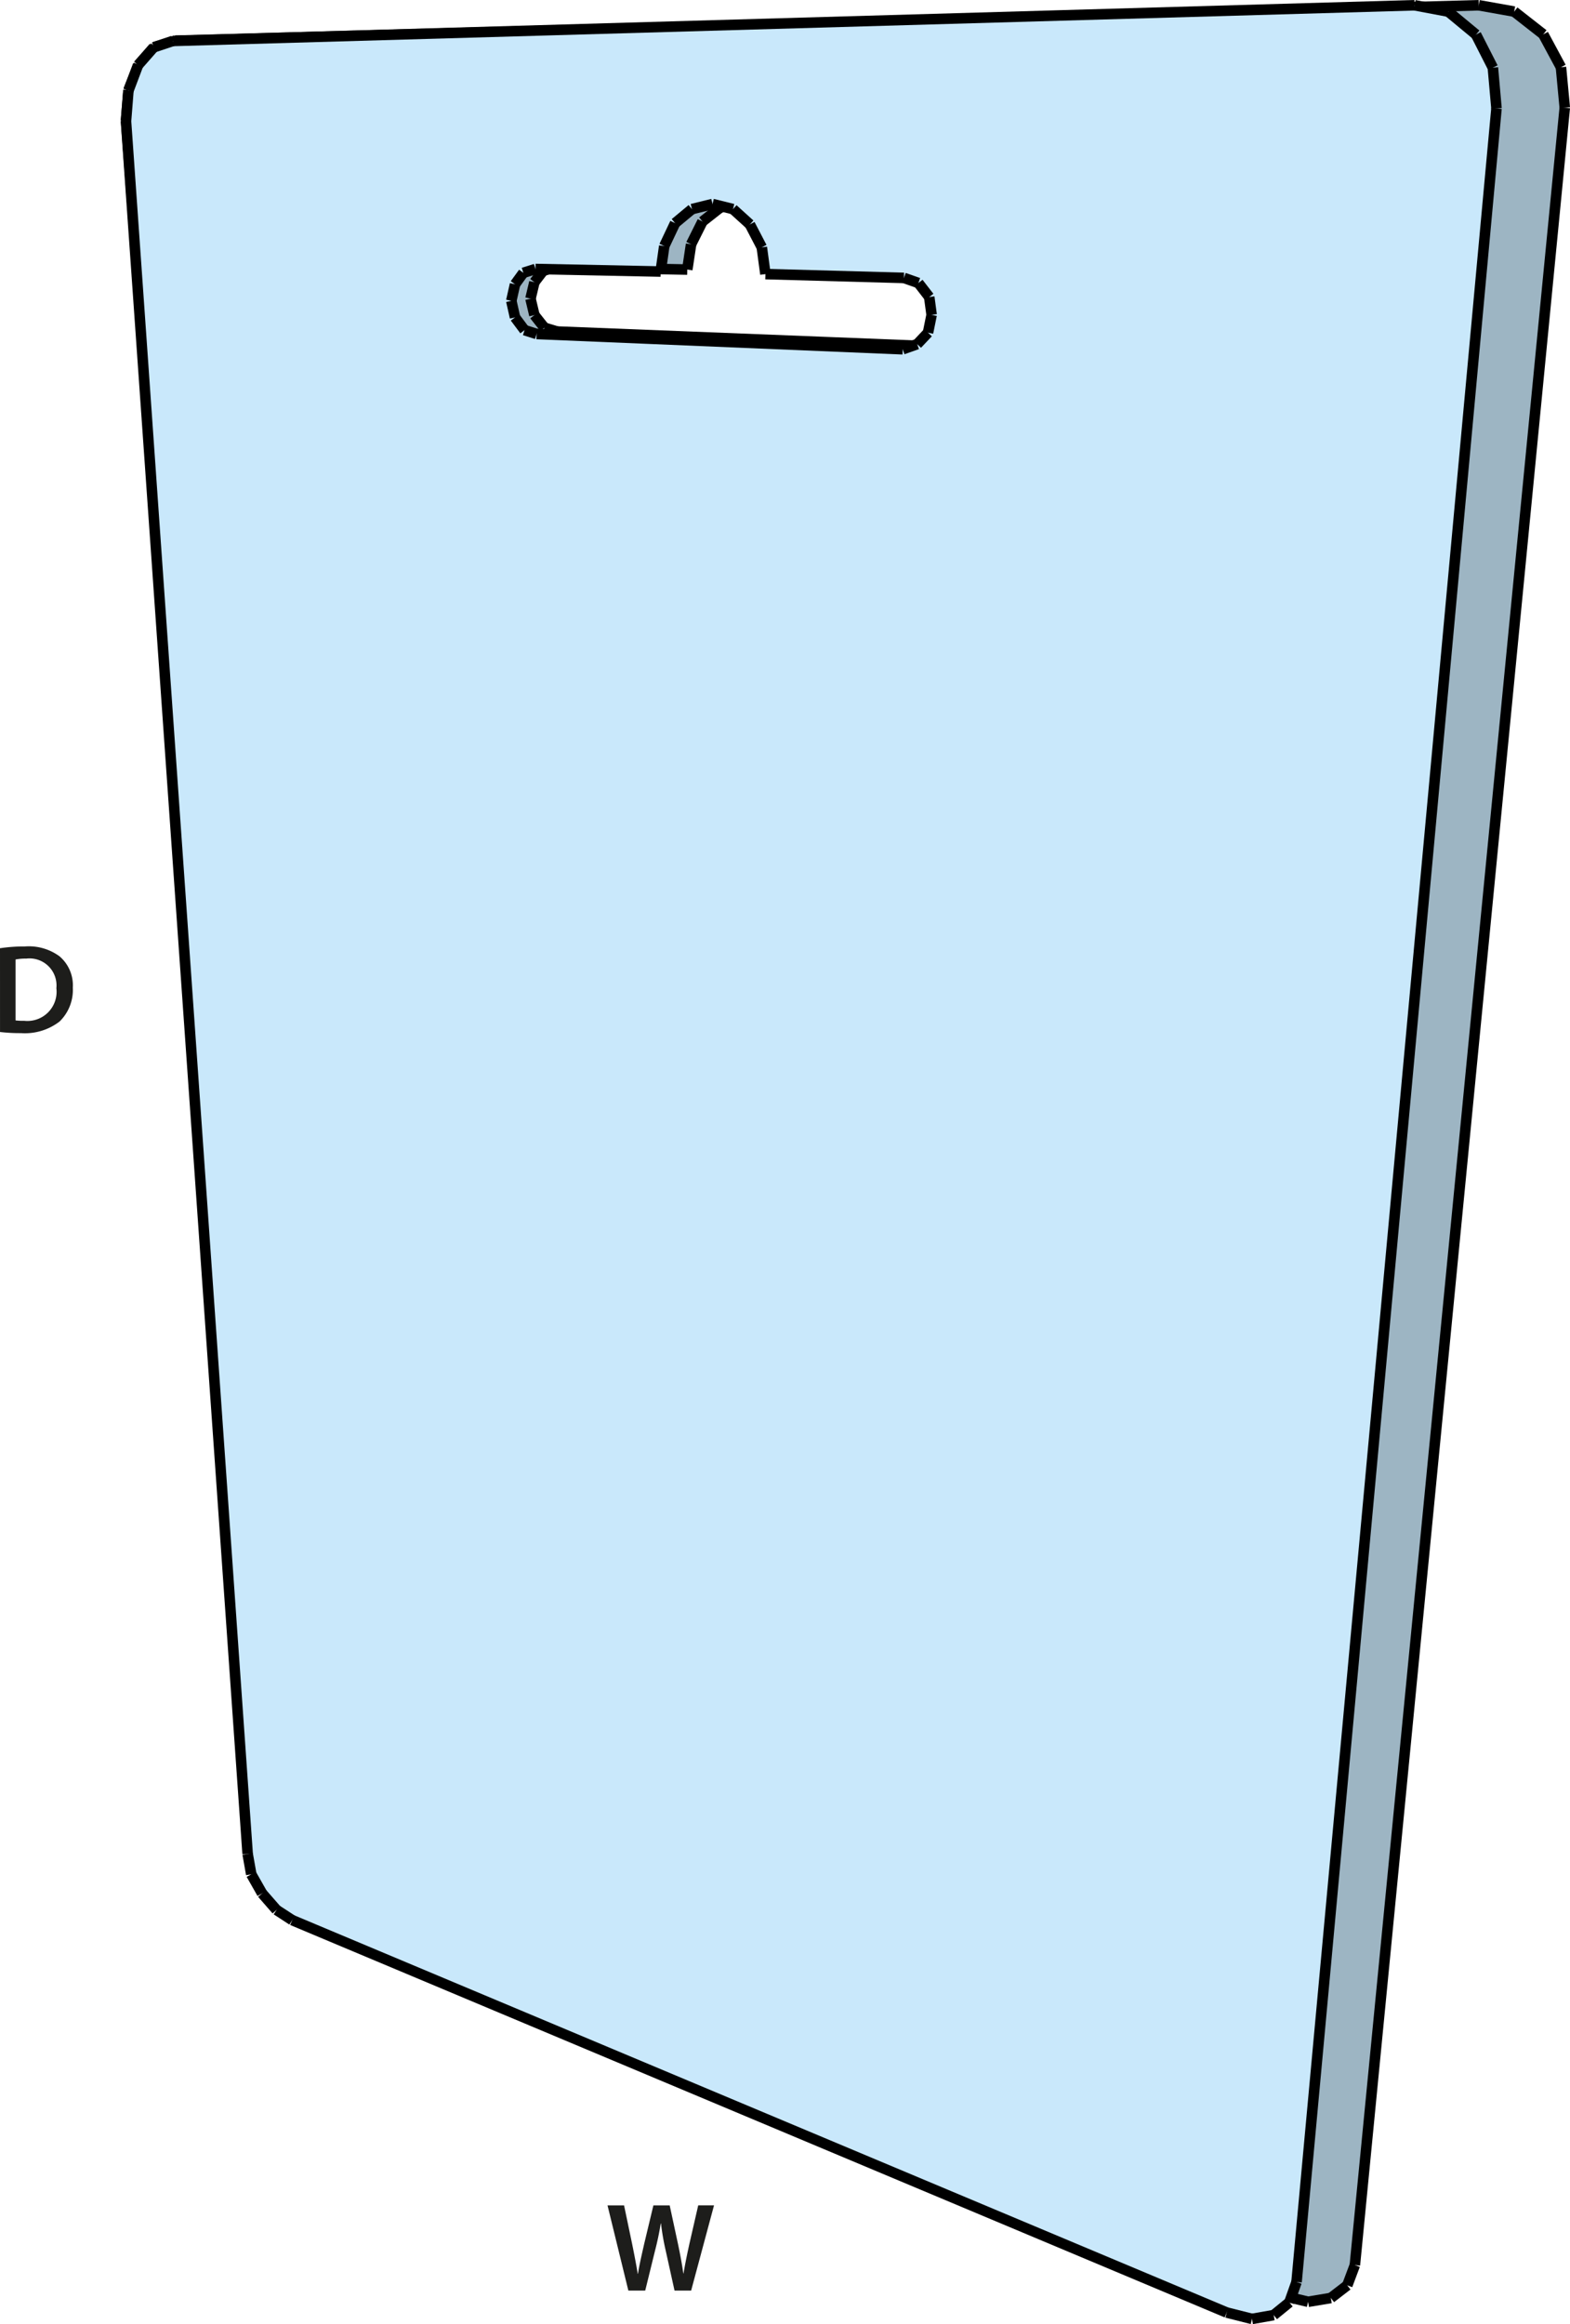
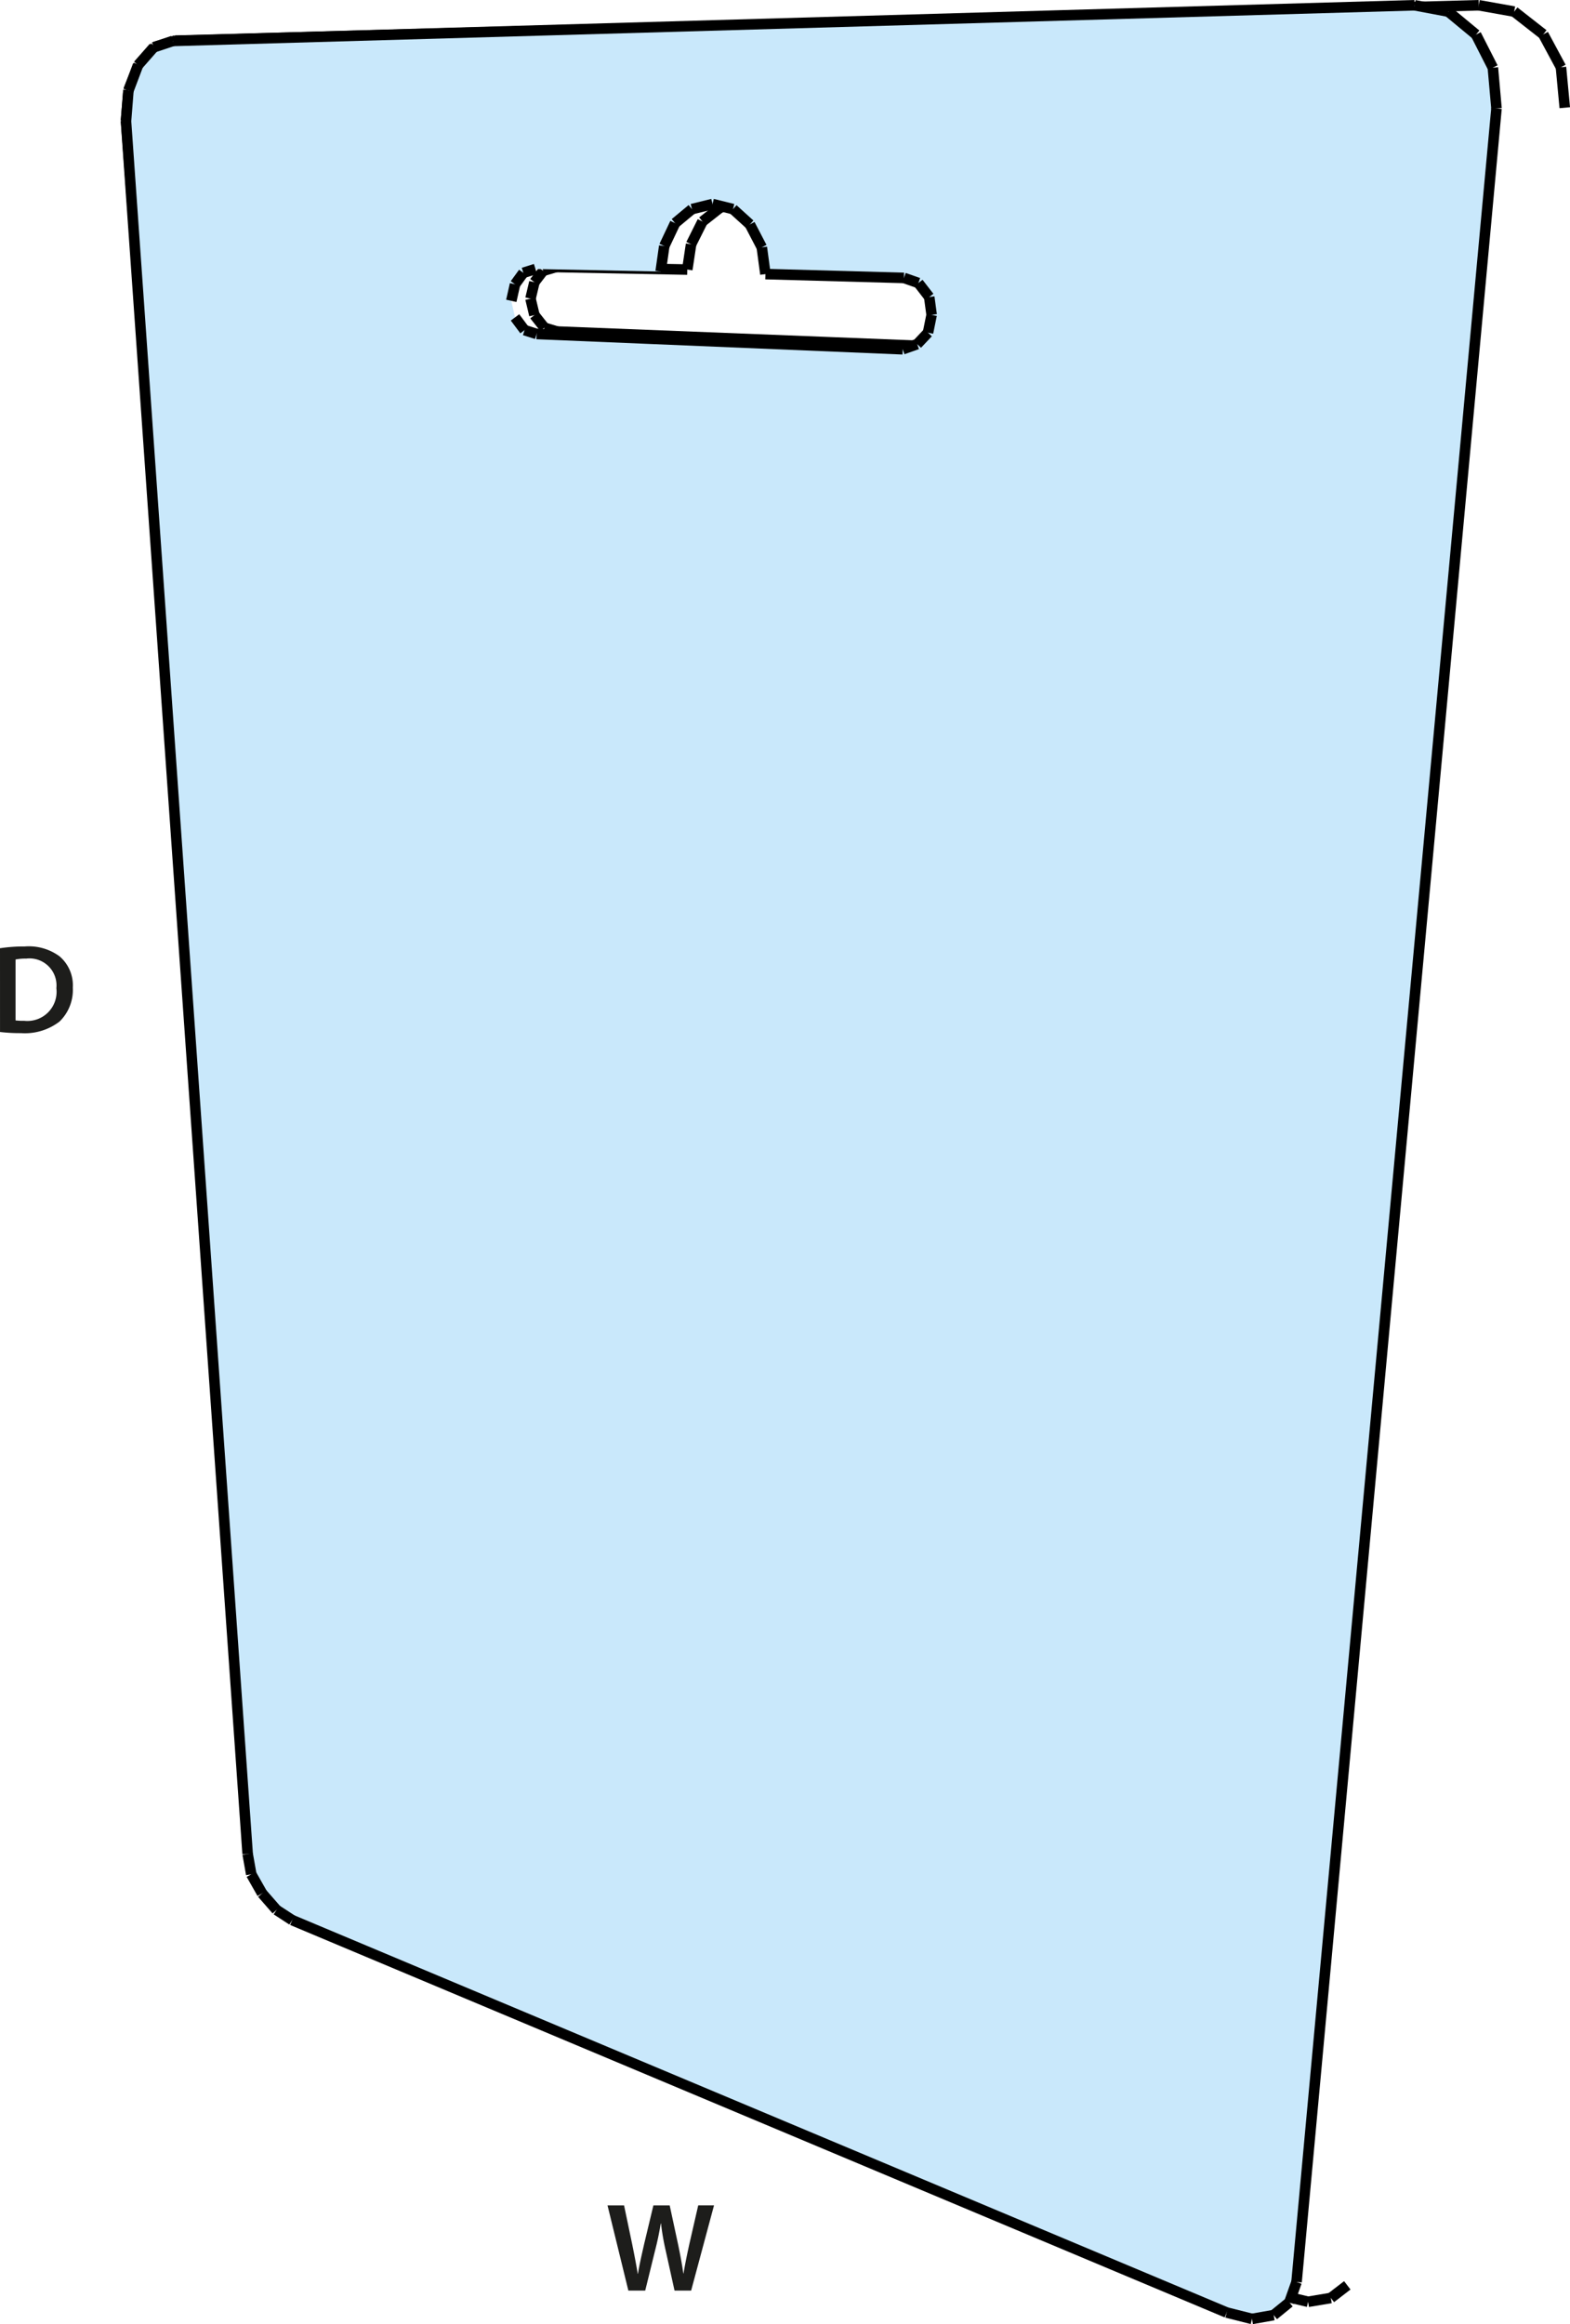
<svg xmlns="http://www.w3.org/2000/svg" id="Layer_1" data-name="Layer 1" viewBox="0 0 149.006 220.539">
  <defs>
    <style>.cls-1{fill:#9db5c3;}.cls-2{fill:none;stroke:#000;stroke-miterlimit:10;}.cls-3{fill:#c9e8fb;}.cls-4{fill:#1d1d1b;}</style>
  </defs>
-   <path class="cls-1" d="M13.18,12.466l-.24,2.88,12.12,163.2.36,1.92,1.08,1.8,1.44,1.56,1.56.96,93.11,36.96,2.52.6,2.16-.36,1.56-1.2.72-1.92,19.92-204.72-.36-3.84-1.68-3.12-2.76-2.16-3.36-.6L17.61,7.786l-1.91.6-1.56,1.68Zm38.15,19.8.37-1.56.83-1.08,1.21-.36,12.47.24.36-2.4,1.08-2.16,1.68-1.32,2.05-.48,2.04.48,1.68,1.44,1.19,2.16.36,2.52,13.8.36,1.44.48,1.08,1.32.24,1.68-.36,1.68-1.08,1.08-1.44.48-36.48-1.44-1.2-.36-.95-1.2Z" transform="translate(-0.981 -3.926)" />
  <line class="cls-2" x1="28.519" y1="180.86" x2="121.629" y2="217.82" />
  <line class="cls-2" x1="121.629" y1="217.82" x2="124.149" y2="218.42" />
  <line class="cls-2" x1="124.149" y1="218.42" x2="126.309" y2="218.06" />
  <line class="cls-2" x1="126.309" y1="218.06" x2="127.869" y2="216.86" />
-   <line class="cls-2" x1="127.869" y1="216.86" x2="128.589" y2="214.94" />
-   <line class="cls-2" x1="128.589" y1="214.94" x2="148.509" y2="10.22" />
  <line class="cls-2" x1="148.509" y1="10.22" x2="148.149" y2="6.38" />
  <line class="cls-2" x1="148.149" y1="6.38" x2="146.469" y2="3.26" />
  <line class="cls-2" x1="146.469" y1="3.26" x2="143.709" y2="1.1" />
  <line class="cls-2" x1="143.709" y1="1.1" x2="140.349" y2="0.5" />
  <line class="cls-2" x1="140.349" y1="0.5" x2="16.629" y2="3.86" />
  <line class="cls-2" x1="16.629" y1="3.86" x2="14.719" y2="4.46" />
  <line class="cls-2" x1="14.719" y1="4.46" x2="13.159" y2="6.14" />
  <line class="cls-2" x1="13.159" y1="6.14" x2="12.199" y2="8.54" />
  <line class="cls-2" x1="12.199" y1="8.54" x2="11.959" y2="11.42" />
  <line class="cls-2" x1="11.959" y1="11.42" x2="24.079" y2="174.62" />
  <line class="cls-2" x1="24.079" y1="174.62" x2="24.439" y2="176.54" />
  <line class="cls-2" x1="24.439" y1="176.54" x2="25.519" y2="178.34" />
  <line class="cls-2" x1="25.519" y1="178.34" x2="26.959" y2="179.9" />
  <line class="cls-2" x1="26.959" y1="179.9" x2="28.519" y2="180.86" />
  <line class="cls-2" x1="75.669" y1="25.82" x2="75.309" y2="23.3" />
  <line class="cls-2" x1="75.309" y1="23.3" x2="74.119" y2="21.14" />
  <line class="cls-2" x1="74.119" y1="21.14" x2="72.439" y2="19.7" />
  <line class="cls-2" x1="72.439" y1="19.7" x2="70.399" y2="19.22" />
  <line class="cls-2" x1="70.399" y1="19.22" x2="68.349" y2="19.7" />
  <line class="cls-2" x1="68.349" y1="19.7" x2="66.669" y2="21.02" />
  <line class="cls-2" x1="66.669" y1="21.02" x2="65.589" y2="23.18" />
  <line class="cls-2" x1="65.589" y1="23.18" x2="65.229" y2="25.58" />
  <line class="cls-2" x1="65.229" y1="25.58" x2="52.759" y2="25.34" />
  <line class="cls-2" x1="52.759" y1="25.34" x2="51.549" y2="25.7" />
  <line class="cls-2" x1="51.549" y1="25.7" x2="50.719" y2="26.78" />
  <line class="cls-2" x1="50.719" y1="26.78" x2="50.349" y2="28.34" />
  <line class="cls-2" x1="50.349" y1="28.34" x2="50.719" y2="29.9" />
  <line class="cls-2" x1="50.719" y1="29.9" x2="51.669" y2="31.1" />
  <line class="cls-2" x1="51.669" y1="31.1" x2="52.869" y2="31.46" />
  <line class="cls-2" x1="52.869" y1="31.46" x2="89.349" y2="32.9" />
  <line class="cls-2" x1="89.349" y1="32.9" x2="90.789" y2="32.42" />
  <line class="cls-2" x1="90.789" y1="32.42" x2="91.869" y2="31.34" />
  <line class="cls-2" x1="91.869" y1="31.34" x2="92.229" y2="29.66" />
  <line class="cls-2" x1="92.229" y1="29.66" x2="91.989" y2="27.98" />
  <line class="cls-2" x1="91.989" y1="27.98" x2="90.909" y2="26.66" />
  <line class="cls-2" x1="90.909" y1="26.66" x2="89.469" y2="26.18" />
  <line class="cls-2" x1="89.469" y1="26.18" x2="75.669" y2="25.82" />
  <path class="cls-3" d="M13.168,12.526l-.228,2.9L24.485,179.846l.343,1.934,1.028,1.813,1.372,1.572,1.486.967,88.692,37.236,2.4.6,2.058-.362,1.486-1.209.685-1.934L143.01,14.218l-.343-3.868-1.6-3.144L138.438,5.03l-3.2-.6L17.388,7.811l-1.819.6-1.486,1.693Zm36.34,19.948.353-1.572.79-1.088,1.153-.363,11.878.242.343-2.418L65.054,25.1l1.6-1.33,1.953-.483,1.943.483,1.6,1.451L73.284,27.4l.343,2.539,13.145.363,1.371.483,1.029,1.33L89.4,33.8,89.058,35.5l-1.029,1.088-1.372.484L51.909,35.617l-1.144-.363-.9-1.209Z" transform="translate(-0.981 -3.926)" />
  <line class="cls-2" x1="27.733" y1="182.206" x2="116.424" y2="219.442" />
  <line class="cls-2" x1="116.424" y1="219.442" x2="118.825" y2="220.047" />
  <line class="cls-2" x1="118.825" y1="220.047" x2="120.882" y2="219.684" />
  <line class="cls-2" x1="120.882" y1="219.684" x2="122.368" y2="218.475" />
  <line class="cls-2" x1="122.368" y1="218.475" x2="123.054" y2="216.541" />
  <line class="cls-2" x1="123.054" y1="216.541" x2="142.029" y2="10.292" />
  <line class="cls-2" x1="142.029" y1="10.292" x2="141.686" y2="6.424" />
  <line class="cls-2" x1="141.686" y1="6.424" x2="140.086" y2="3.28" />
  <line class="cls-2" x1="140.086" y1="3.28" x2="137.457" y2="1.104" />
  <line class="cls-2" x1="137.457" y1="1.104" x2="134.256" y2="0.5" />
  <line class="cls-2" x1="134.256" y1="0.5" x2="16.407" y2="3.885" />
  <line class="cls-2" x1="16.407" y1="3.885" x2="14.587" y2="4.489" />
  <line class="cls-2" x1="14.587" y1="4.489" x2="13.101" y2="6.182" />
  <line class="cls-2" x1="13.101" y1="6.182" x2="12.187" y2="8.6" />
  <line class="cls-2" x1="12.187" y1="8.6" x2="11.958" y2="11.501" />
  <line class="cls-2" x1="11.958" y1="11.501" x2="23.503" y2="175.92" />
  <line class="cls-2" x1="23.503" y1="175.92" x2="23.846" y2="177.854" />
  <line class="cls-2" x1="23.846" y1="177.854" x2="24.875" y2="179.667" />
  <line class="cls-2" x1="24.875" y1="179.667" x2="26.247" y2="181.239" />
  <line class="cls-2" x1="26.247" y1="181.239" x2="27.733" y2="182.206" />
  <line class="cls-2" x1="72.645" y1="26.009" x2="72.302" y2="23.47" />
  <line class="cls-2" x1="72.302" y1="23.47" x2="71.169" y2="21.294" />
  <line class="cls-2" x1="71.169" y1="21.294" x2="69.568" y2="19.843" />
  <line class="cls-2" x1="69.568" y1="19.843" x2="67.625" y2="19.36" />
  <line class="cls-2" x1="67.625" y1="19.36" x2="65.673" y2="19.843" />
  <line class="cls-2" x1="65.673" y1="19.843" x2="64.072" y2="21.173" />
  <line class="cls-2" x1="64.072" y1="21.173" x2="63.043" y2="23.349" />
  <line class="cls-2" x1="63.043" y1="23.349" x2="62.701" y2="25.767" />
-   <line class="cls-2" x1="62.701" y1="25.767" x2="50.822" y2="25.525" />
  <line class="cls-2" x1="50.822" y1="25.525" x2="49.67" y2="25.888" />
  <line class="cls-2" x1="49.67" y1="25.888" x2="48.879" y2="26.976" />
  <line class="cls-2" x1="48.879" y1="26.976" x2="48.527" y2="28.548" />
-   <line class="cls-2" x1="48.527" y1="28.548" x2="48.879" y2="30.119" />
  <line class="cls-2" x1="48.879" y1="30.119" x2="49.784" y2="31.328" />
  <line class="cls-2" x1="49.784" y1="31.328" x2="50.927" y2="31.691" />
  <line class="cls-2" x1="50.927" y1="31.691" x2="85.676" y2="33.142" />
  <line class="cls-2" x1="85.676" y1="33.142" x2="87.048" y2="32.658" />
  <line class="cls-2" x1="87.048" y1="32.658" x2="88.076" y2="31.57" />
  <line class="cls-2" x1="88.076" y1="31.57" x2="88.419" y2="29.878" />
  <line class="cls-2" x1="88.419" y1="29.878" x2="88.191" y2="28.185" />
  <line class="cls-2" x1="88.191" y1="28.185" x2="87.162" y2="26.855" />
  <line class="cls-2" x1="87.162" y1="26.855" x2="85.79" y2="26.372" />
  <line class="cls-2" x1="85.79" y1="26.372" x2="72.645" y2="26.009" />
  <path class="cls-4" d="M.981,93.906a15.017,15.017,0,0,1,2.351-.168,4.918,4.918,0,0,1,3.3.936,3.615,3.615,0,0,1,1.26,2.974,4.181,4.181,0,0,1-1.26,3.214,5.4,5.4,0,0,1-3.658,1.1,16.112,16.112,0,0,1-1.991-.108Zm1.476,6.849a5.484,5.484,0,0,0,.815.036A2.77,2.77,0,0,0,6.331,97.7,2.565,2.565,0,0,0,3.464,94.89a4.711,4.711,0,0,0-1.007.084Z" transform="translate(-0.981 -3.926)" />
  <path class="cls-4" d="M60.618,221.286,58.639,213.2H60.21l.768,3.67c.2.984.4,2.016.527,2.819h.024c.132-.852.36-1.811.588-2.83l.876-3.659H64.54l.8,3.718c.2.96.372,1.859.492,2.735h.024c.144-.887.336-1.811.552-2.794l.839-3.659h1.5l-2.171,8.084H65l-.84-3.8a23.054,23.054,0,0,1-.444-2.568h-.024c-.144.864-.3,1.644-.54,2.568l-.935,3.8Z" transform="translate(-0.981 -3.926)" />
</svg>